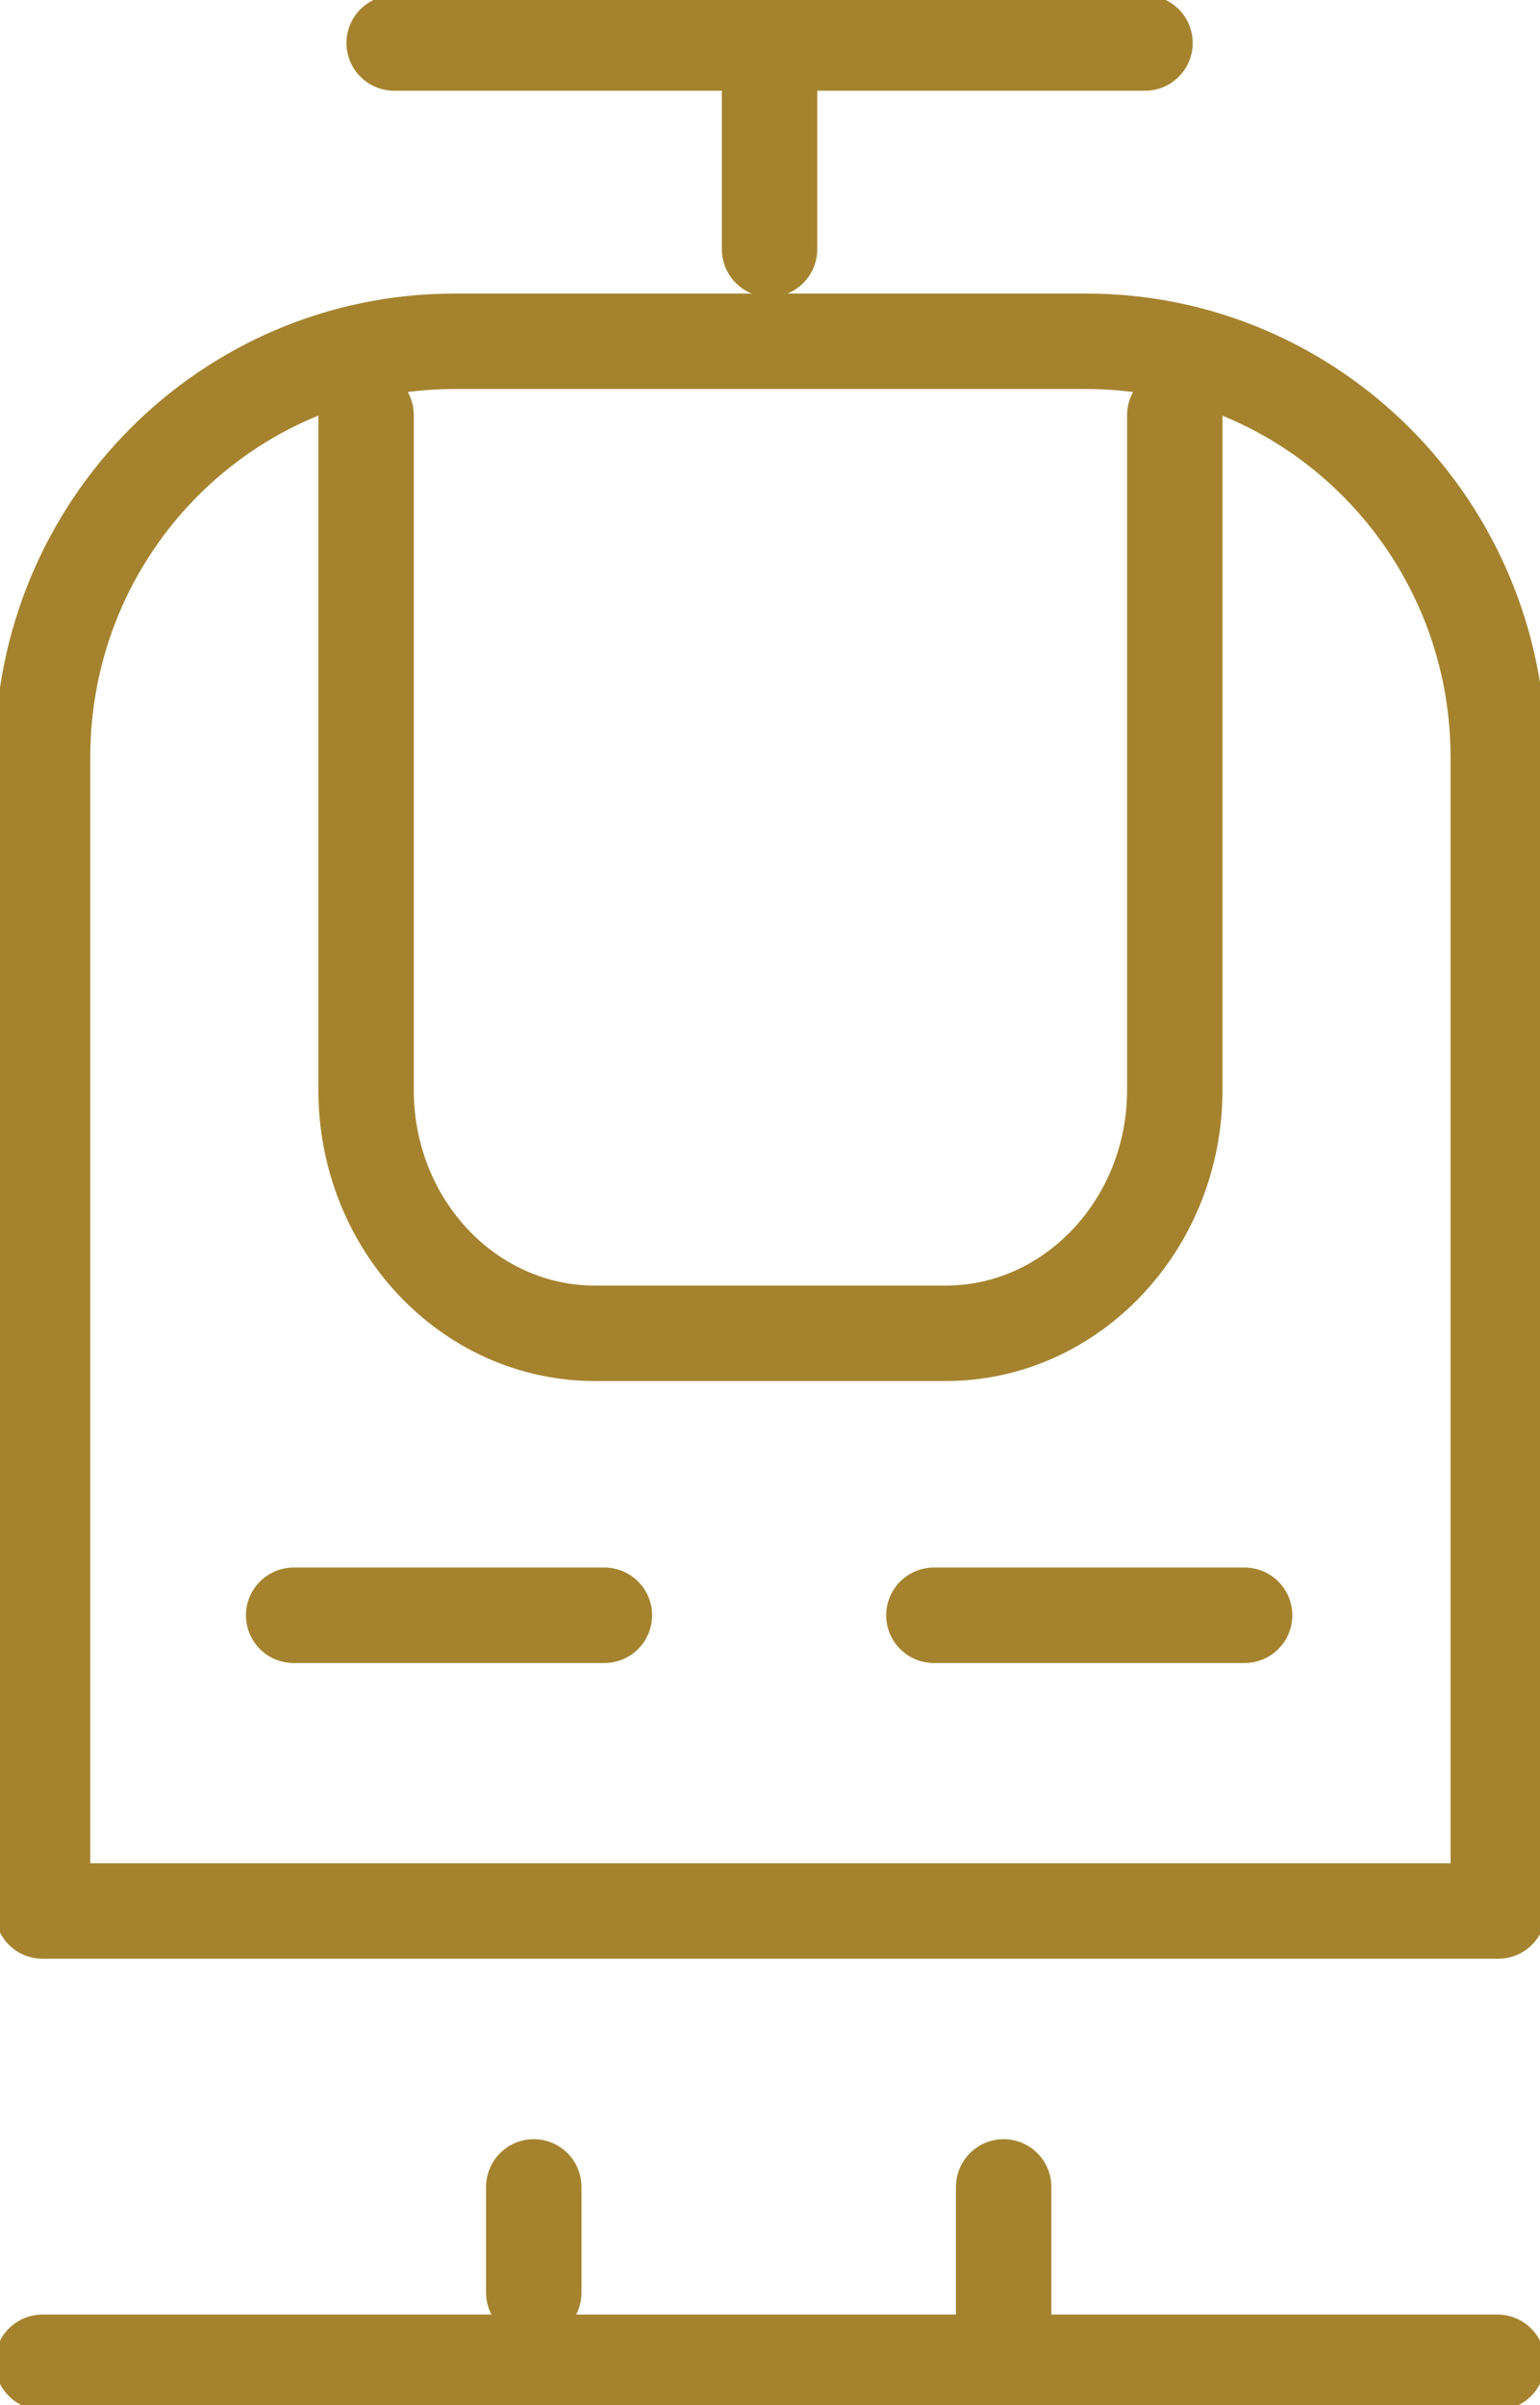
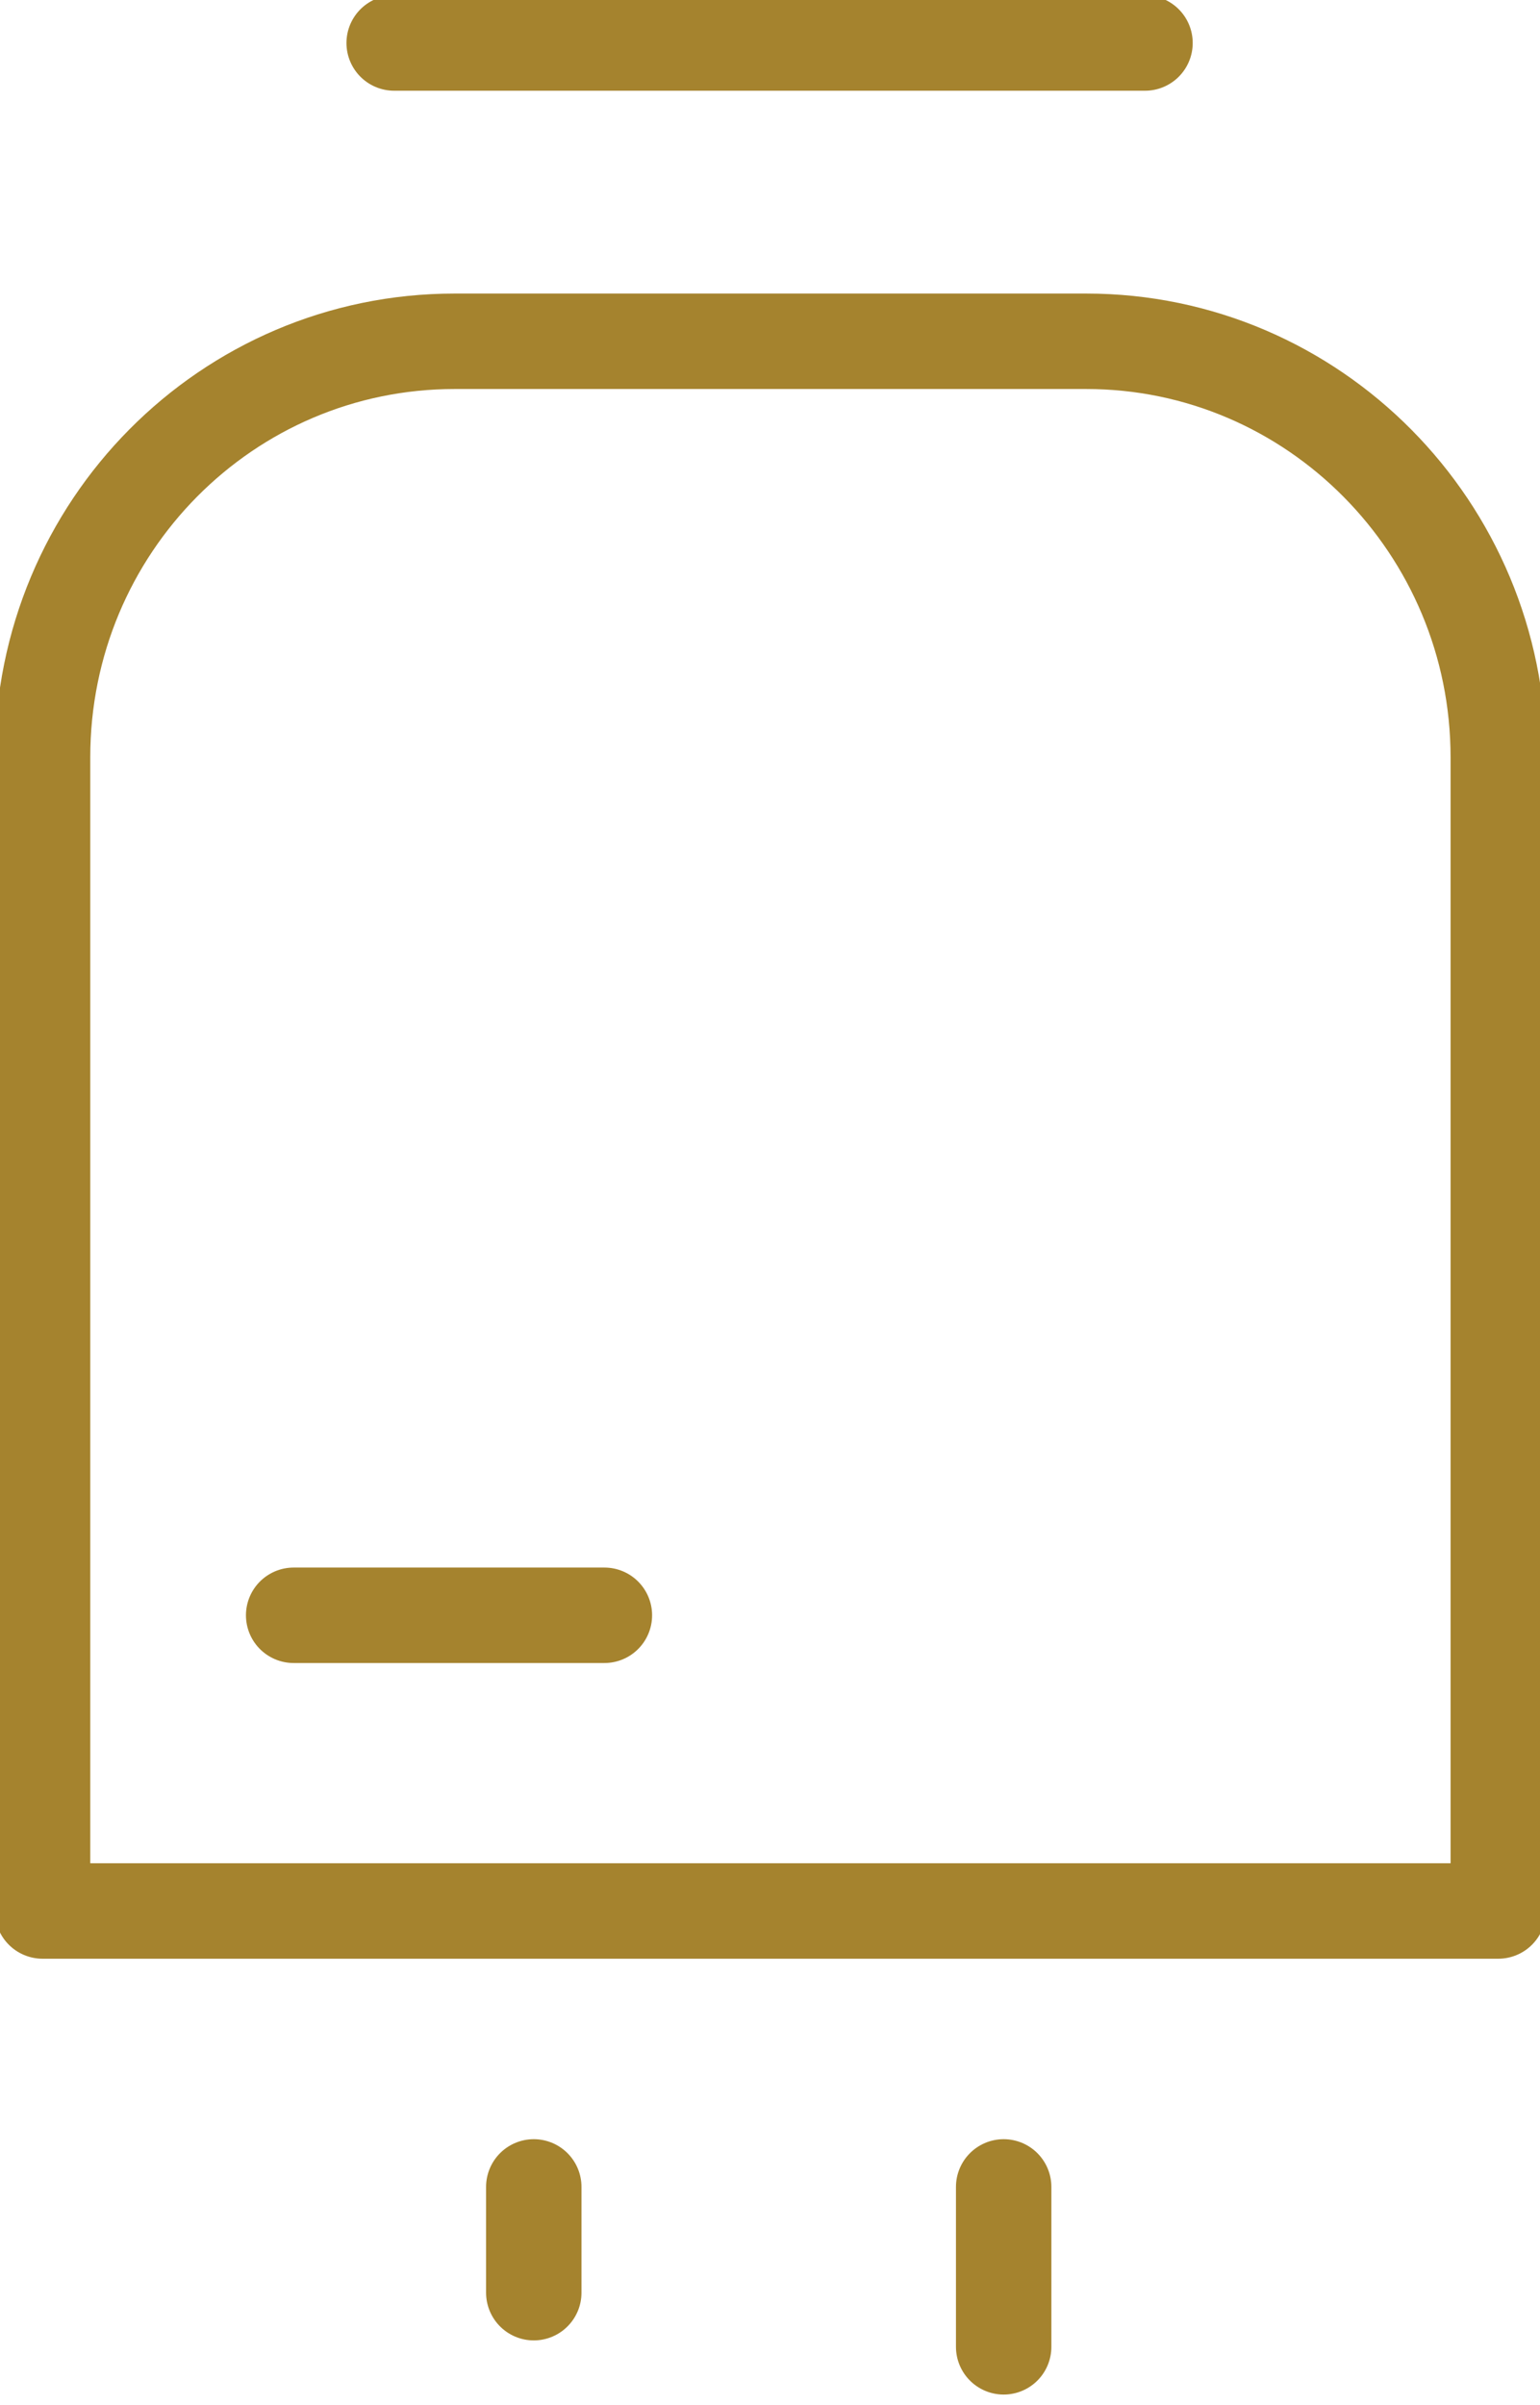
<svg xmlns="http://www.w3.org/2000/svg" width="41" height="64" viewBox="0 0 41 64" fill="none">
  <path d="M12.102 9.081H28.919C34.971 9.081 39.889 14.045 39.889 20.152V50.848H1.133V20.152C1.133 14.022 6.051 9.081 12.102 9.081Z" stroke="#A5832E" stroke-width="2.54" stroke-linecap="round" stroke-linejoin="round" />
-   <path d="M9.746 11.048V29.003C9.746 32.572 12.466 35.477 15.843 35.477H25.181C28.535 35.477 31.277 32.572 31.277 29.003V11.048" stroke="#A5832E" stroke-width="2.54" stroke-miterlimit="10" stroke-linecap="round" />
  <path d="M7.818 42.98H16.091" stroke="#A5832E" stroke-width="2.54" stroke-miterlimit="10" stroke-linecap="round" />
  <path d="M14.211 58.19V61.004" stroke="#A5832E" stroke-width="2.54" stroke-miterlimit="10" stroke-linecap="round" />
-   <path d="M24.863 42.98H33.136" stroke="#A5832E" stroke-width="2.54" stroke-miterlimit="10" stroke-linecap="round" />
  <path d="M26.721 62.445V58.19" stroke="#A5832E" stroke-width="2.54" stroke-miterlimit="10" stroke-linecap="round" />
-   <path d="M1.133 62.856H39.866" stroke="#A5832E" stroke-width="2.54" stroke-miterlimit="10" stroke-linecap="round" />
  <path d="M10.494 1.144H30.484" stroke="#A5832E" stroke-width="2.54" stroke-miterlimit="10" stroke-linecap="round" />
-   <path d="M20.488 6.633V2.355" stroke="#A5832E" stroke-width="2.54" stroke-miterlimit="10" stroke-linecap="round" />
</svg>